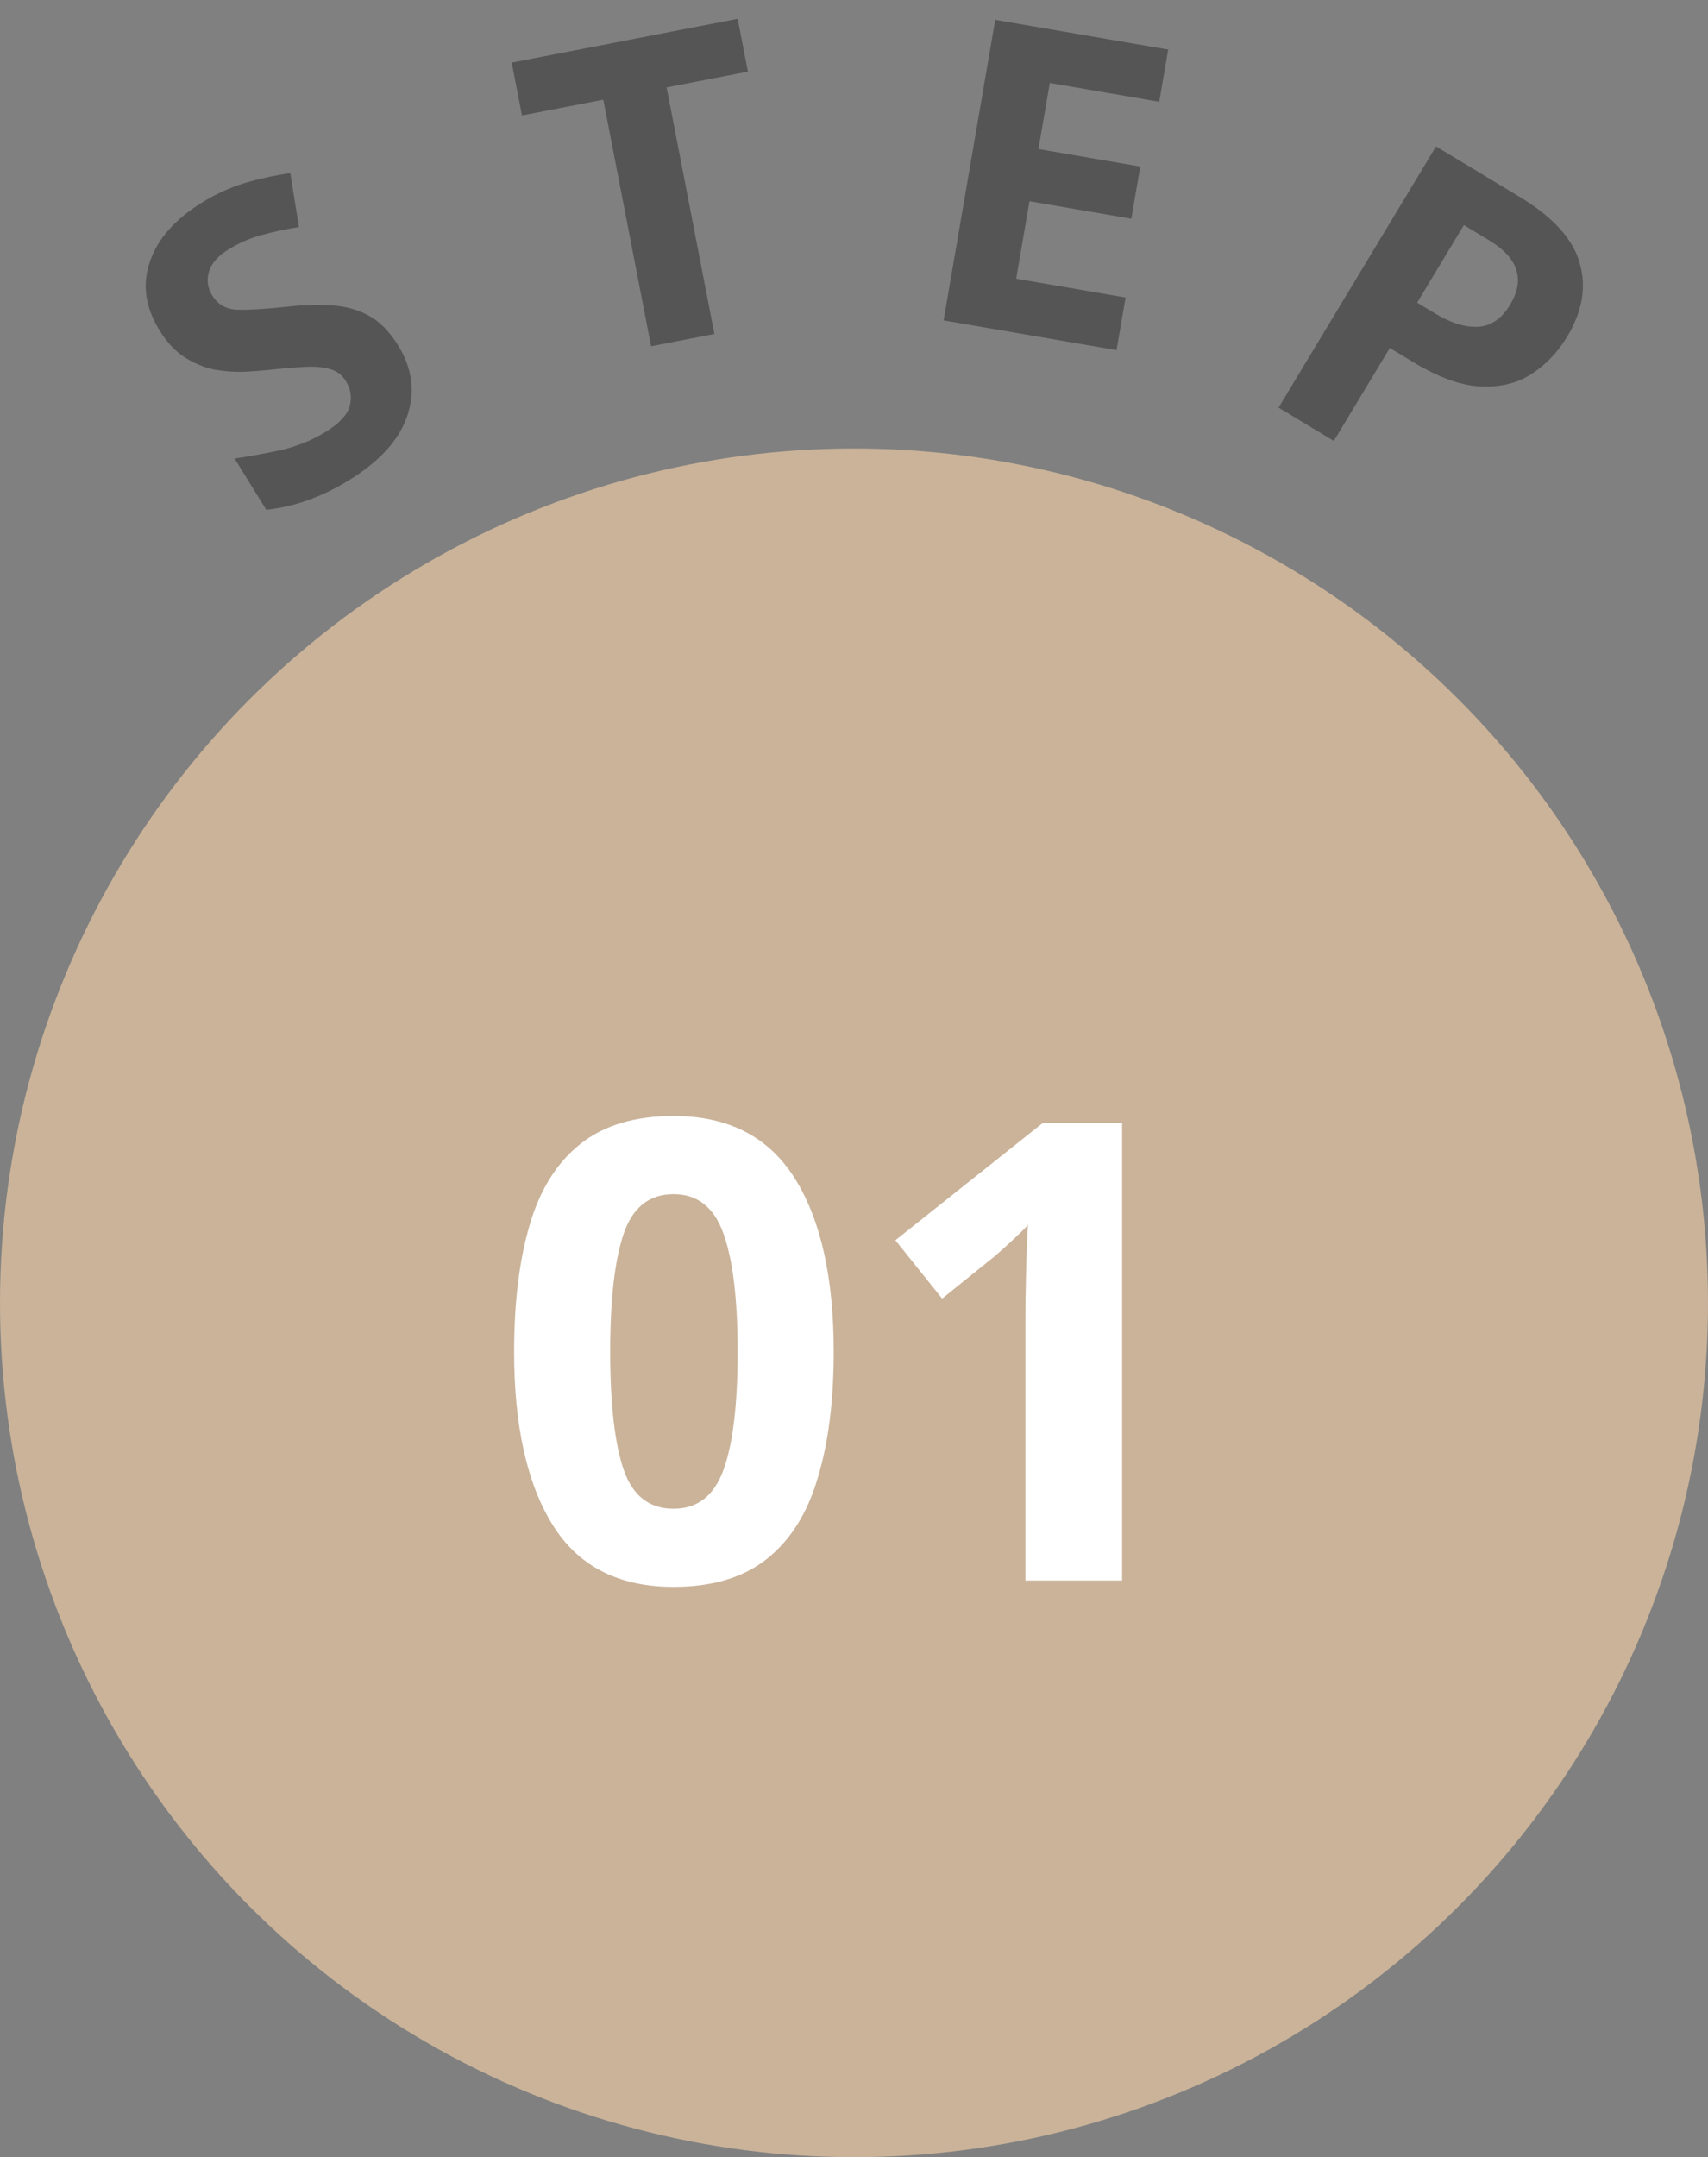
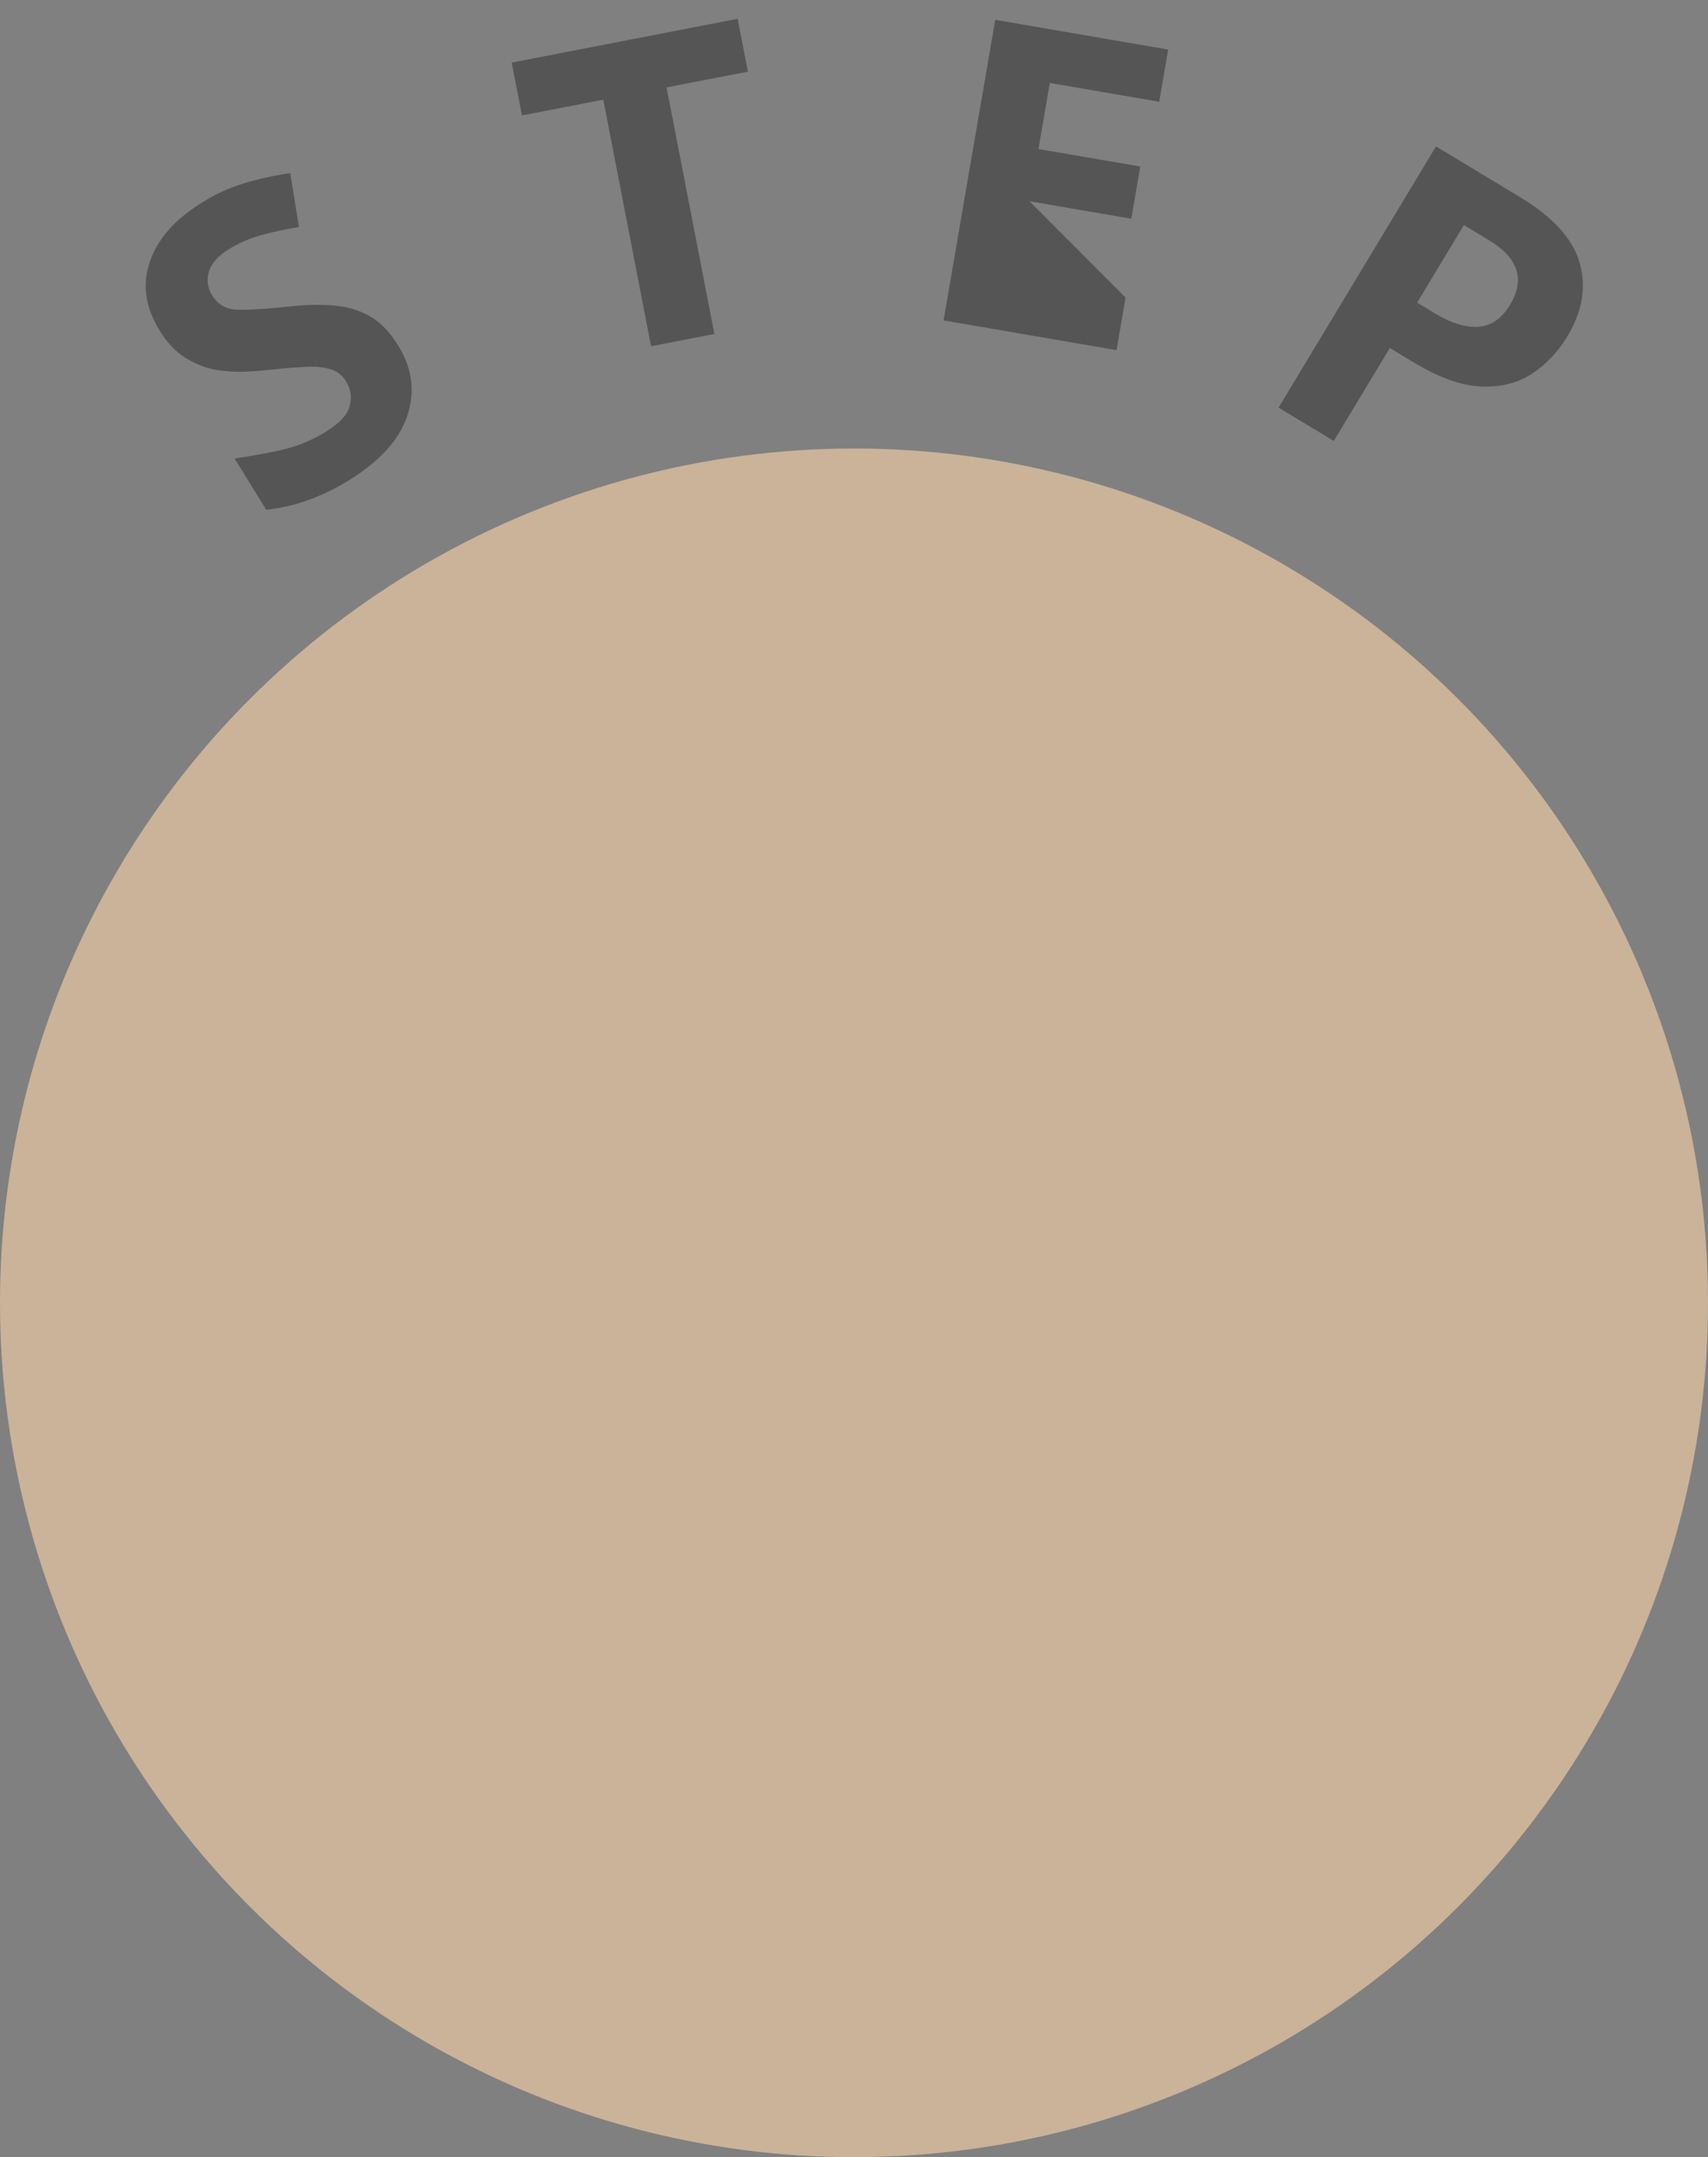
<svg xmlns="http://www.w3.org/2000/svg" width="80" height="101" viewBox="0 0 80 101" fill="none">
  <rect x="0" y="0" width="80" height="101" fill="#808080" stroke="none" />
  <circle cx="40" cy="61" r="40" fill="#CAB399" />
  <path d="M18.649 16.174C19.314 17.252 19.455 18.355 19.072 19.485C18.692 20.597 17.788 21.594 16.359 22.477C15.077 23.269 13.78 23.732 12.47 23.868L10.988 21.468C11.72 21.361 12.46 21.226 13.206 21.063C13.956 20.882 14.637 20.602 15.249 20.224C15.885 19.831 16.259 19.436 16.373 19.036C16.491 18.619 16.435 18.223 16.204 17.848C16.015 17.542 15.746 17.348 15.397 17.265C15.06 17.176 14.659 17.149 14.195 17.184C13.725 17.209 13.196 17.253 12.609 17.318C12.241 17.357 11.837 17.387 11.396 17.409C10.947 17.419 10.486 17.383 10.012 17.299C9.542 17.198 9.088 17.008 8.65 16.73C8.212 16.452 7.821 16.035 7.478 15.479C6.805 14.39 6.652 13.318 7.018 12.261C7.377 11.193 8.192 10.267 9.463 9.482C10.098 9.09 10.745 8.792 11.403 8.589C12.061 8.387 12.792 8.225 13.596 8.105L14.002 10.628C13.306 10.745 12.698 10.877 12.178 11.025C11.659 11.174 11.167 11.392 10.702 11.679C10.214 11.98 9.909 12.325 9.789 12.713C9.668 13.101 9.719 13.476 9.944 13.839C10.21 14.27 10.613 14.492 11.153 14.503C11.693 14.514 12.455 14.467 13.439 14.361C14.245 14.27 14.962 14.251 15.589 14.302C16.227 14.347 16.799 14.511 17.303 14.795C17.808 15.079 18.256 15.539 18.649 16.174Z" fill="#555555" />
  <path d="M33.46 15.637L30.495 16.212L28.257 4.667L24.448 5.405L23.968 2.931L34.551 0.88L35.031 3.354L31.222 4.092L33.46 15.637Z" fill="#555555" />
-   <path d="M52.297 16.394L44.196 15.002L46.615 0.928L54.716 2.32L54.296 4.765L49.171 3.884L48.639 6.978L53.409 7.798L52.989 10.242L48.219 9.422L47.596 13.049L52.72 13.93L52.297 16.394Z" fill="#555555" />
+   <path d="M52.297 16.394L44.196 15.002L46.615 0.928L54.716 2.32L54.296 4.765L49.171 3.884L48.639 6.978L53.409 7.798L52.989 10.242L48.219 9.422L52.72 13.93L52.297 16.394Z" fill="#555555" />
  <path d="M71.165 9.21C72.741 10.16 73.682 11.195 73.989 12.314C74.313 13.428 74.118 14.579 73.402 15.766C72.968 16.486 72.417 17.064 71.748 17.502C71.079 17.939 70.283 18.137 69.36 18.094C68.447 18.057 67.397 17.681 66.21 16.965L65.097 16.294L62.474 20.645L59.887 19.085L67.26 6.856L71.165 9.21ZM69.748 11.252L68.566 10.539L66.377 14.17L67.233 14.687C67.964 15.127 68.627 15.332 69.222 15.301C69.834 15.266 70.337 14.923 70.729 14.272C71.445 13.085 71.118 12.078 69.748 11.252Z" fill="#555555" />
-   <path d="M52.558 74H48.028V61.61C48.028 61.11 48.038 60.44 48.058 59.6C48.078 58.74 48.108 57.99 48.148 57.35C48.048 57.47 47.828 57.69 47.488 58.01C47.168 58.31 46.868 58.58 46.588 58.82L44.128 60.8L41.938 58.07L48.838 52.58H52.558V74Z" fill="white" />
-   <path d="M39.05 63.29C39.05 65.59 38.8 67.56 38.3 69.2C37.82 70.84 37.03 72.1 35.93 72.98C34.83 73.86 33.37 74.3 31.55 74.3C28.97 74.3 27.08 73.33 25.88 71.39C24.68 69.45 24.08 66.75 24.08 63.29C24.08 60.99 24.32 59.02 24.8 57.38C25.28 55.72 26.07 54.45 27.17 53.57C28.27 52.69 29.73 52.25 31.55 52.25C34.11 52.25 36 53.22 37.22 55.16C38.44 57.1 39.05 59.81 39.05 63.29ZM28.58 63.29C28.58 65.73 28.79 67.57 29.21 68.81C29.63 70.03 30.41 70.64 31.55 70.64C32.67 70.64 33.45 70.03 33.89 68.81C34.33 67.59 34.55 65.75 34.55 63.29C34.55 60.85 34.33 59.01 33.89 57.77C33.45 56.53 32.67 55.91 31.55 55.91C30.41 55.91 29.63 56.53 29.21 57.77C28.79 59.01 28.58 60.85 28.58 63.29Z" fill="white" />
</svg>